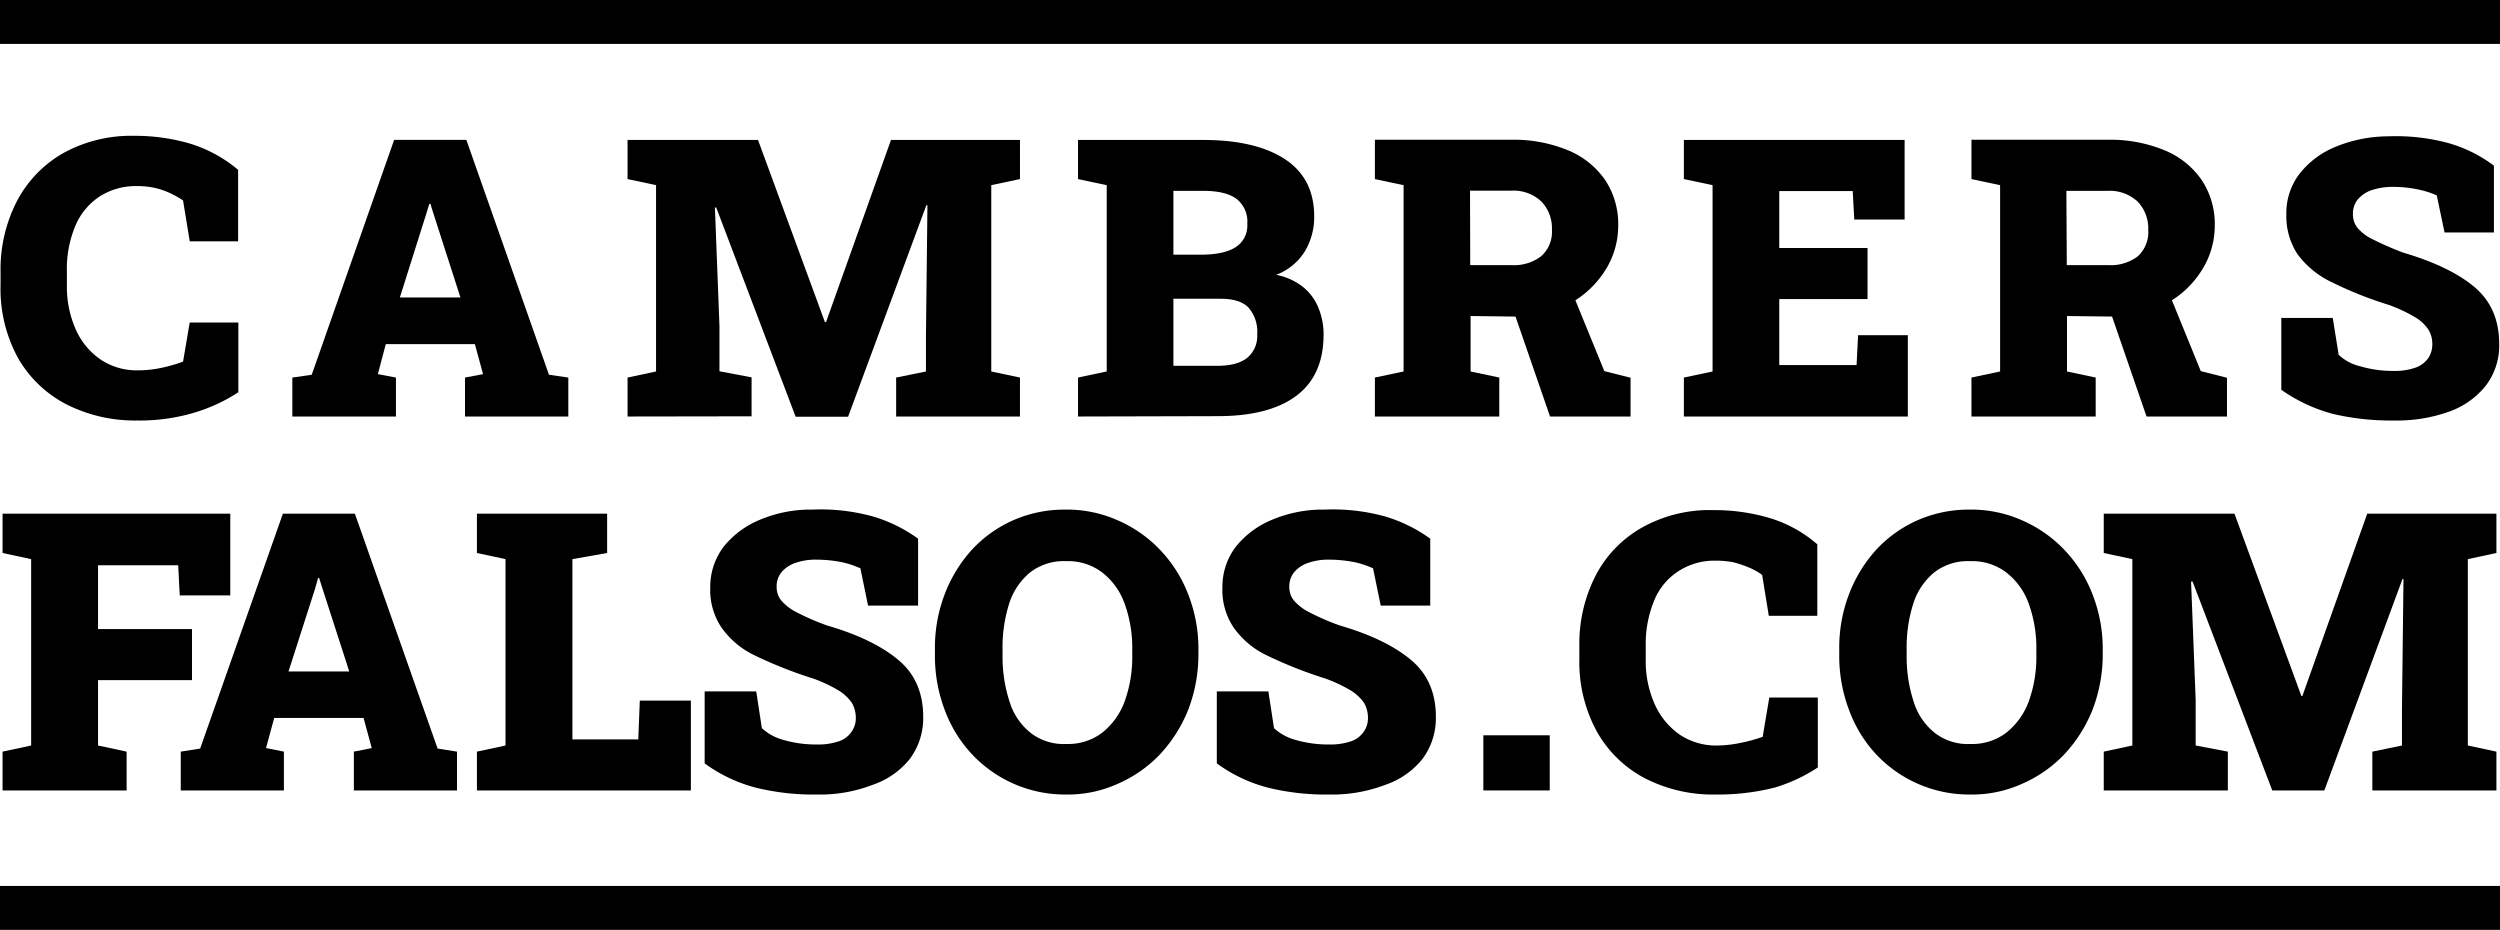
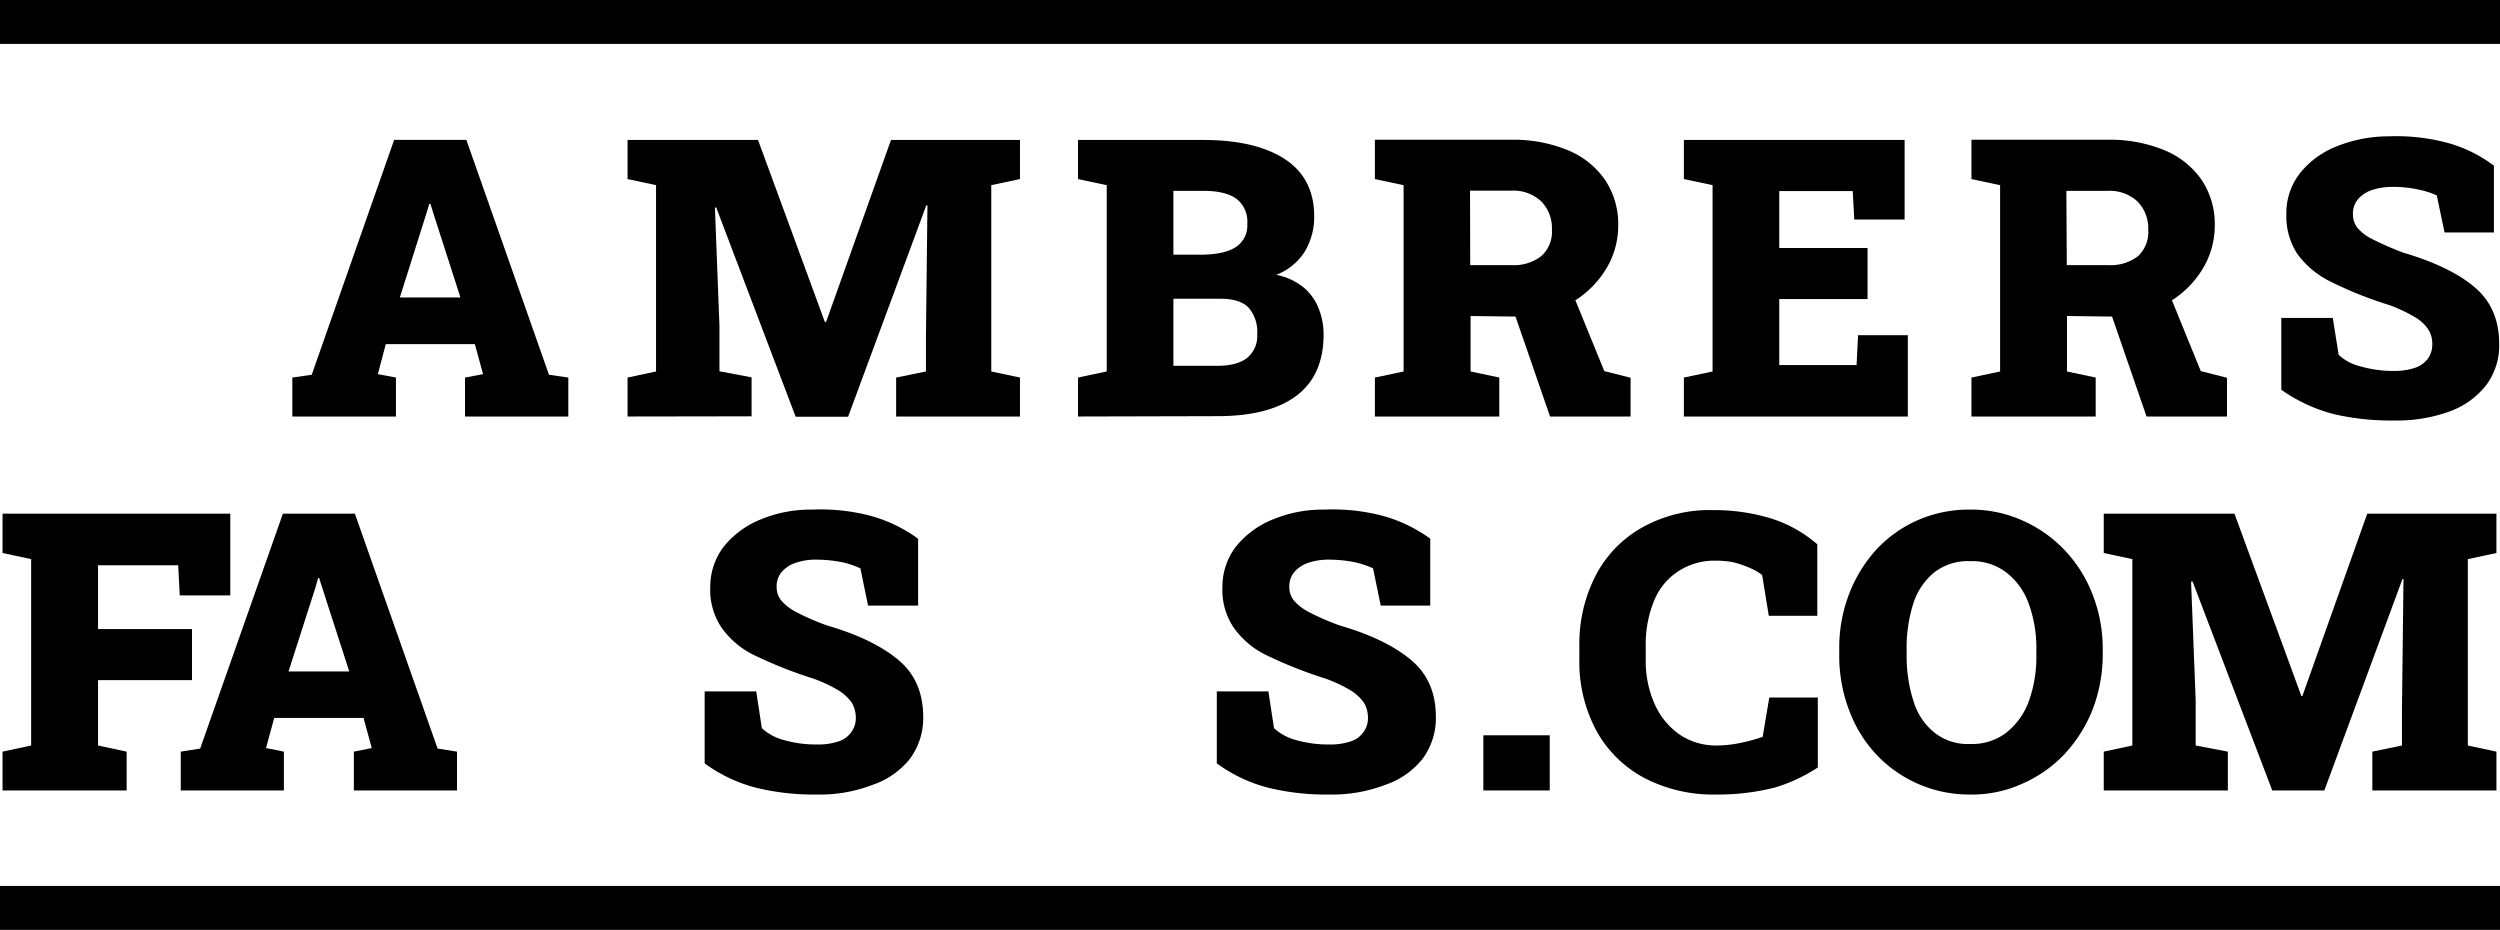
<svg xmlns="http://www.w3.org/2000/svg" width="489.6" height="182.1" viewBox="0 0 489.6 182.1">
  <path d="M.5,154.8v-7.6L6.1,146V109.5L.5,108.3v-7.7H45.1v16H35.2l-.3-5.9H19.2v12.5H37.6v10H19.2V146l5.6,1.2v7.6Z" />
  <path d="M35.4,154.8v-7.6l3.8-.6,16.2-46H69.5l16.2,46,3.8.6v7.6H69.3v-7.6l3.5-.7-1.6-5.9H53.7l-1.6,5.9,3.5.7v7.6Zm21.1-23.3H68.4l-5.3-16.4-.6-1.9h-.2l-.6,2.1Z" />
-   <path d="M93.4,154.8v-7.6L99,146V109.5l-5.6-1.2v-7.7h25.5v7.7l-6.8,1.2v35.3H125l.3-7.6h10v17.6Z" />
  <path d="M160,155.6a47.37,47.37,0,0,1-11.8-1.3,29.47,29.47,0,0,1-10.2-4.8V135.4h10.1l1.1,7.2a10.09,10.09,0,0,0,4.2,2.3,22.9,22.9,0,0,0,6.6.9,12.46,12.46,0,0,0,4.2-.6,4.79,4.79,0,0,0,2.5-1.8,4.56,4.56,0,0,0,.9-2.9,5.74,5.74,0,0,0-.8-2.9,8.78,8.78,0,0,0-2.6-2.4,28.51,28.51,0,0,0-4.9-2.3,84.64,84.64,0,0,1-11.4-4.5,16.76,16.76,0,0,1-6.6-5.5,13.16,13.16,0,0,1-2.2-7.9,12.92,12.92,0,0,1,2.6-7.9,17.71,17.71,0,0,1,7.1-5.3,25.57,25.57,0,0,1,10.3-2,38.48,38.48,0,0,1,11.7,1.3,29,29,0,0,1,9,4.4v13.1H170l-1.5-7.3a18.6,18.6,0,0,0-3.6-1.2,26.48,26.48,0,0,0-5-.5,12,12,0,0,0-4,.6,6.19,6.19,0,0,0-2.8,1.8,4.36,4.36,0,0,0-1,3,4.11,4.11,0,0,0,.9,2.6,9.73,9.73,0,0,0,3,2.3,47.71,47.71,0,0,0,6,2.6c6.2,1.8,10.8,4.1,14,6.8s4.8,6.4,4.8,11.1a13.38,13.38,0,0,1-2.6,8.2,15.81,15.81,0,0,1-7.3,5.1A28.64,28.64,0,0,1,160,155.6Z" />
  <path d="M260.3,155.6a47.37,47.37,0,0,1-11.8-1.3,29.47,29.47,0,0,1-10.2-4.8V135.4h10.1l1.1,7.2a10.09,10.09,0,0,0,4.2,2.3,22.9,22.9,0,0,0,6.6.9,12.46,12.46,0,0,0,4.2-.6,4.79,4.79,0,0,0,2.5-1.8,4.56,4.56,0,0,0,.9-2.9,5.74,5.74,0,0,0-.8-2.9,8.78,8.78,0,0,0-2.6-2.4,28.51,28.51,0,0,0-4.9-2.3,84.64,84.64,0,0,1-11.4-4.5,16.76,16.76,0,0,1-6.6-5.5,13.16,13.16,0,0,1-2.2-7.9,12.92,12.92,0,0,1,2.6-7.9,17.71,17.71,0,0,1,7.1-5.3,25.57,25.57,0,0,1,10.3-2,38.48,38.48,0,0,1,11.7,1.3,29,29,0,0,1,9,4.4v13.1h-9.7l-1.5-7.3a18.6,18.6,0,0,0-3.6-1.2,26.48,26.48,0,0,0-5-.5,12,12,0,0,0-4,.6,6.19,6.19,0,0,0-2.8,1.8,4.36,4.36,0,0,0-1,3,4.11,4.11,0,0,0,.9,2.6,9.73,9.73,0,0,0,3,2.3,47.71,47.71,0,0,0,6,2.6c6.2,1.8,10.8,4.1,14,6.8s4.8,6.4,4.8,11.1a13.38,13.38,0,0,1-2.6,8.2,15.81,15.81,0,0,1-7.3,5.1A29.17,29.17,0,0,1,260.3,155.6Z" />
  <path d="M290.5,154.8V144h13v10.8Z" />
  <path d="M336.1,155.6a29.24,29.24,0,0,1-13.8-3.1,23.12,23.12,0,0,1-9.5-9.1,28.44,28.44,0,0,1-3.5-14.4v-2.5a29.27,29.27,0,0,1,3.2-13.8,22.87,22.87,0,0,1,9.1-9.4,27.15,27.15,0,0,1,14-3.4,38.09,38.09,0,0,1,10.8,1.5,25.41,25.41,0,0,1,9.5,5.2v14h-9.5l-1.3-8a11.74,11.74,0,0,0-2.7-1.5,21.08,21.08,0,0,0-3-1,18.7,18.7,0,0,0-3.4-.3,12.94,12.94,0,0,0-7.2,2,12.32,12.32,0,0,0-4.8,5.7,22.39,22.39,0,0,0-1.7,9.1v2.6a20.66,20.66,0,0,0,1.8,8.8,14.31,14.31,0,0,0,4.9,5.9,12.78,12.78,0,0,0,7.3,2.1,23,23,0,0,0,4.5-.5,31.66,31.66,0,0,0,4.4-1.2l1.3-7.7H356v13.7a32.12,32.12,0,0,1-8.3,3.9A45,45,0,0,1,336.1,155.6Z" />
  <path d="M385.9,155.6a25,25,0,0,1-18.5-7.9,25.77,25.77,0,0,1-5.3-8.7,29.73,29.73,0,0,1-1.9-10.9v-.9a29.2,29.2,0,0,1,1.9-10.8,27.47,27.47,0,0,1,5.3-8.7,24.58,24.58,0,0,1,8.1-5.8,25,25,0,0,1,10.3-2.1,24.49,24.49,0,0,1,10.2,2.1,25.39,25.39,0,0,1,8.3,5.8,26.27,26.27,0,0,1,5.5,8.7,29.23,29.23,0,0,1,2,10.8v.9a30.15,30.15,0,0,1-2,10.9,28,28,0,0,1-5.5,8.7,25.39,25.39,0,0,1-8.3,5.8A23.71,23.71,0,0,1,385.9,155.6Zm0-9.9a11,11,0,0,0,7-2.2,14,14,0,0,0,4.4-6.1,25.72,25.72,0,0,0,1.5-9.2v-.9a25.53,25.53,0,0,0-1.5-9.1,13.41,13.41,0,0,0-4.4-6.1,11,11,0,0,0-7-2.2,10.77,10.77,0,0,0-7.1,2.2,13,13,0,0,0-4.1,6.1,28.38,28.38,0,0,0-1.3,9.2v.9a28.25,28.25,0,0,0,1.4,9.2,12.42,12.42,0,0,0,4.2,6.1A10.53,10.53,0,0,0,385.9,145.7Z" />
-   <path d="M208.84,155.6a25,25,0,0,1-18.5-7.9A25.77,25.77,0,0,1,185,139a29.73,29.73,0,0,1-1.9-10.9v-.9a29.2,29.2,0,0,1,1.9-10.8,27.47,27.47,0,0,1,5.3-8.7,24.58,24.58,0,0,1,8.1-5.8,25,25,0,0,1,10.3-2.1,24.49,24.49,0,0,1,10.2,2.1,25.39,25.39,0,0,1,8.3,5.8,26.27,26.27,0,0,1,5.5,8.7,29.23,29.23,0,0,1,2,10.8v.9a30.15,30.15,0,0,1-2,10.9,28,28,0,0,1-5.5,8.7,25.39,25.39,0,0,1-8.3,5.8A23.71,23.71,0,0,1,208.84,155.6Zm0-9.9a11,11,0,0,0,7-2.2,14,14,0,0,0,4.4-6.1,25.72,25.72,0,0,0,1.5-9.2v-.9a25.53,25.53,0,0,0-1.5-9.1,13.41,13.41,0,0,0-4.4-6.1,11,11,0,0,0-7-2.2,10.77,10.77,0,0,0-7.1,2.2,13,13,0,0,0-4.1,6.1,28.38,28.38,0,0,0-1.3,9.2v.9a28.25,28.25,0,0,0,1.4,9.2,12.42,12.42,0,0,0,4.2,6.1A10.53,10.53,0,0,0,208.84,145.7Z" />
  <path d="M412,154.8v-7.6l5.6-1.2V109.5l-5.6-1.2v-7.7h25.6l13.1,35.7h.2l12.7-35.7h25.3v7.7l-5.6,1.2V146l5.6,1.2v7.6H464.6v-7.6l5.8-1.2v-7.1l.3-25.5h-.2l-15.3,41.4H445l-15.6-40.9h-.3l.9,23.2V146l6.3,1.2v7.6Z" />
  <path d="M489.6,0H0V8.6H489.6Z" />
  <path d="M489.6,173.5H0v8.6H489.6Z" />
-   <path d="M26.89,82.35a29.71,29.71,0,0,1-13.8-3.12,23.17,23.17,0,0,1-9.53-9.06A28.24,28.24,0,0,1,.11,55.75V53.26A29.11,29.11,0,0,1,3.29,39.44,23.21,23.21,0,0,1,12.36,30a27.54,27.54,0,0,1,14-3.4,38.08,38.08,0,0,1,10.77,1.5,26.65,26.65,0,0,1,9.5,5.16v14H37.16l-1.31-8a17.75,17.75,0,0,0-2.66-1.49,15,15,0,0,0-3-1,16.72,16.72,0,0,0-3.41-.33,13.14,13.14,0,0,0-7.21,2,12.83,12.83,0,0,0-4.78,5.71,21.84,21.84,0,0,0-1.69,9.06v2.56a20.69,20.69,0,0,0,1.74,8.76,14.07,14.07,0,0,0,4.89,5.9A12.74,12.74,0,0,0,27,72.53a22.15,22.15,0,0,0,4.46-.46,30.32,30.32,0,0,0,4.39-1.25l1.3-7.66h9.53V76.81a32.64,32.64,0,0,1-8.26,3.89A37.09,37.09,0,0,1,26.89,82.35Z" />
  <path d="M57.25,81.57V73.94l3.8-.55,16.14-46H91.33l16.18,46,3.79.55v7.63H91.07V73.94l3.53-.67L93,67.4H75.55L74,73.27l3.54.67v7.63ZM78.31,58.25H90.17L84.89,41.84l-.59-1.9h-.23L83.44,42Z" />
  <path d="M122.9,81.57V73.94l5.58-1.19V36.26l-5.58-1.19V27.41h25.55l13.1,35.67h.22l12.72-35.67h25.26v7.66l-5.62,1.19V72.75l5.62,1.19v7.63H175.5V73.94l5.84-1.19V65.69l.29-25.48-.22,0-15.32,41.4H155.82L140.27,40.65l-.26,0,.89,23.21v8.85l6.29,1.19v7.63Z" />
  <path d="M211.12,81.57V73.94l5.62-1.19V36.26l-5.62-1.19V27.41h24.52q10.23,0,16,3.76c3.81,2.5,5.73,6.23,5.73,11.19a13,13,0,0,1-1.83,6.87,11.31,11.31,0,0,1-5.61,4.59,12.28,12.28,0,0,1,5.28,2.4,10.17,10.17,0,0,1,3,4.09,13.66,13.66,0,0,1,1,5.19q0,8-5.32,12t-15.44,4ZM229.8,49.88h5.28c3.07,0,5.38-.49,6.9-1.47a5,5,0,0,0,2.29-4.56,5.65,5.65,0,0,0-2.14-4.93q-2.15-1.55-6.49-1.54H229.8Zm0,21.76h8.59q3.87,0,5.82-1.53a5.53,5.53,0,0,0,2-4.65,7.18,7.18,0,0,0-1.7-5.22c-1.13-1.16-2.94-1.73-5.45-1.73H229.8Z" />
  <path d="M269.26,81.57V73.94l5.62-1.19V36.26l-5.62-1.19v-7.7h26.63a27.83,27.83,0,0,1,11.16,2.05,16.39,16.39,0,0,1,7.29,5.82,15.55,15.55,0,0,1,2.57,8.95A16.3,16.3,0,0,1,314.33,53a19,19,0,0,1-7.09,6.56A20.61,20.61,0,0,1,297,62l-9-.11V72.75l5.62,1.19v7.63Zm18.67-29.65H296a8.71,8.71,0,0,0,5.84-1.76A6.39,6.39,0,0,0,303.93,45a7.54,7.54,0,0,0-2.09-5.56,8,8,0,0,0-5.95-2.1h-8Zm15.63,29.65-7.3-21.13,11.35-3.87,6.58,16.11,5.14,1.3v7.59Z" />
  <path d="M329.77,81.57V73.94l5.62-1.19V36.26l-5.62-1.19V27.41H373V43h-9.86l-.3-5.58H348.45V48.57h17.29v10H348.45V71.49h15.14l.3-5.84h9.74V81.57Z" />
  <path d="M386.09,81.57V73.94l5.61-1.19V36.26l-5.61-1.19v-7.7h26.63a27.83,27.83,0,0,1,11.16,2.05,16.39,16.39,0,0,1,7.29,5.82,15.55,15.55,0,0,1,2.57,8.95A16.31,16.31,0,0,1,431.15,53a18.86,18.86,0,0,1-7.09,6.56A20.6,20.6,0,0,1,413.8,62l-9-.11V72.75l5.62,1.19v7.63Zm18.67-29.65h8.11a8.72,8.72,0,0,0,5.84-1.76,6.42,6.42,0,0,0,2-5.12,7.54,7.54,0,0,0-2.08-5.56,8,8,0,0,0-5.95-2.1h-8Zm15.62,29.65-7.29-21.13,11.35-3.87L431,72.68l5.13,1.3v7.59Z" />
  <path d="M468.77,82.35A49.5,49.5,0,0,1,457,81.09a31.54,31.54,0,0,1-10.23-4.76V62.26h10.08L458,69.48a9.25,9.25,0,0,0,4.21,2.25,22.56,22.56,0,0,0,6.58.91,12.24,12.24,0,0,0,4.17-.61,5.21,5.21,0,0,0,2.53-1.81,4.75,4.75,0,0,0,.85-2.86,5.16,5.16,0,0,0-.8-2.86,7.83,7.83,0,0,0-2.62-2.4A29.7,29.7,0,0,0,468,59.77a75.78,75.78,0,0,1-11.42-4.54,17.7,17.7,0,0,1-6.64-5.46,13.55,13.55,0,0,1-2.18-7.85,12.62,12.62,0,0,1,2.57-7.87,17.14,17.14,0,0,1,7.07-5.3,27.3,27.3,0,0,1,10.3-2.05A39.15,39.15,0,0,1,479.41,28a26.89,26.89,0,0,1,9,4.45V45.52h-9.67l-1.52-7.25a16.72,16.72,0,0,0-3.61-1.15,22.8,22.8,0,0,0-5-.52,12.8,12.8,0,0,0-4,.59A6.14,6.14,0,0,0,461.8,39a4.35,4.35,0,0,0-1,3,4.2,4.2,0,0,0,.86,2.59,9,9,0,0,0,3,2.27,60.53,60.53,0,0,0,6,2.62q9.22,2.72,14,6.79t4.78,11.07a12.91,12.91,0,0,1-2.6,8.16,16.06,16.06,0,0,1-7.25,5.13A30.36,30.36,0,0,1,468.77,82.35Z" />
</svg>